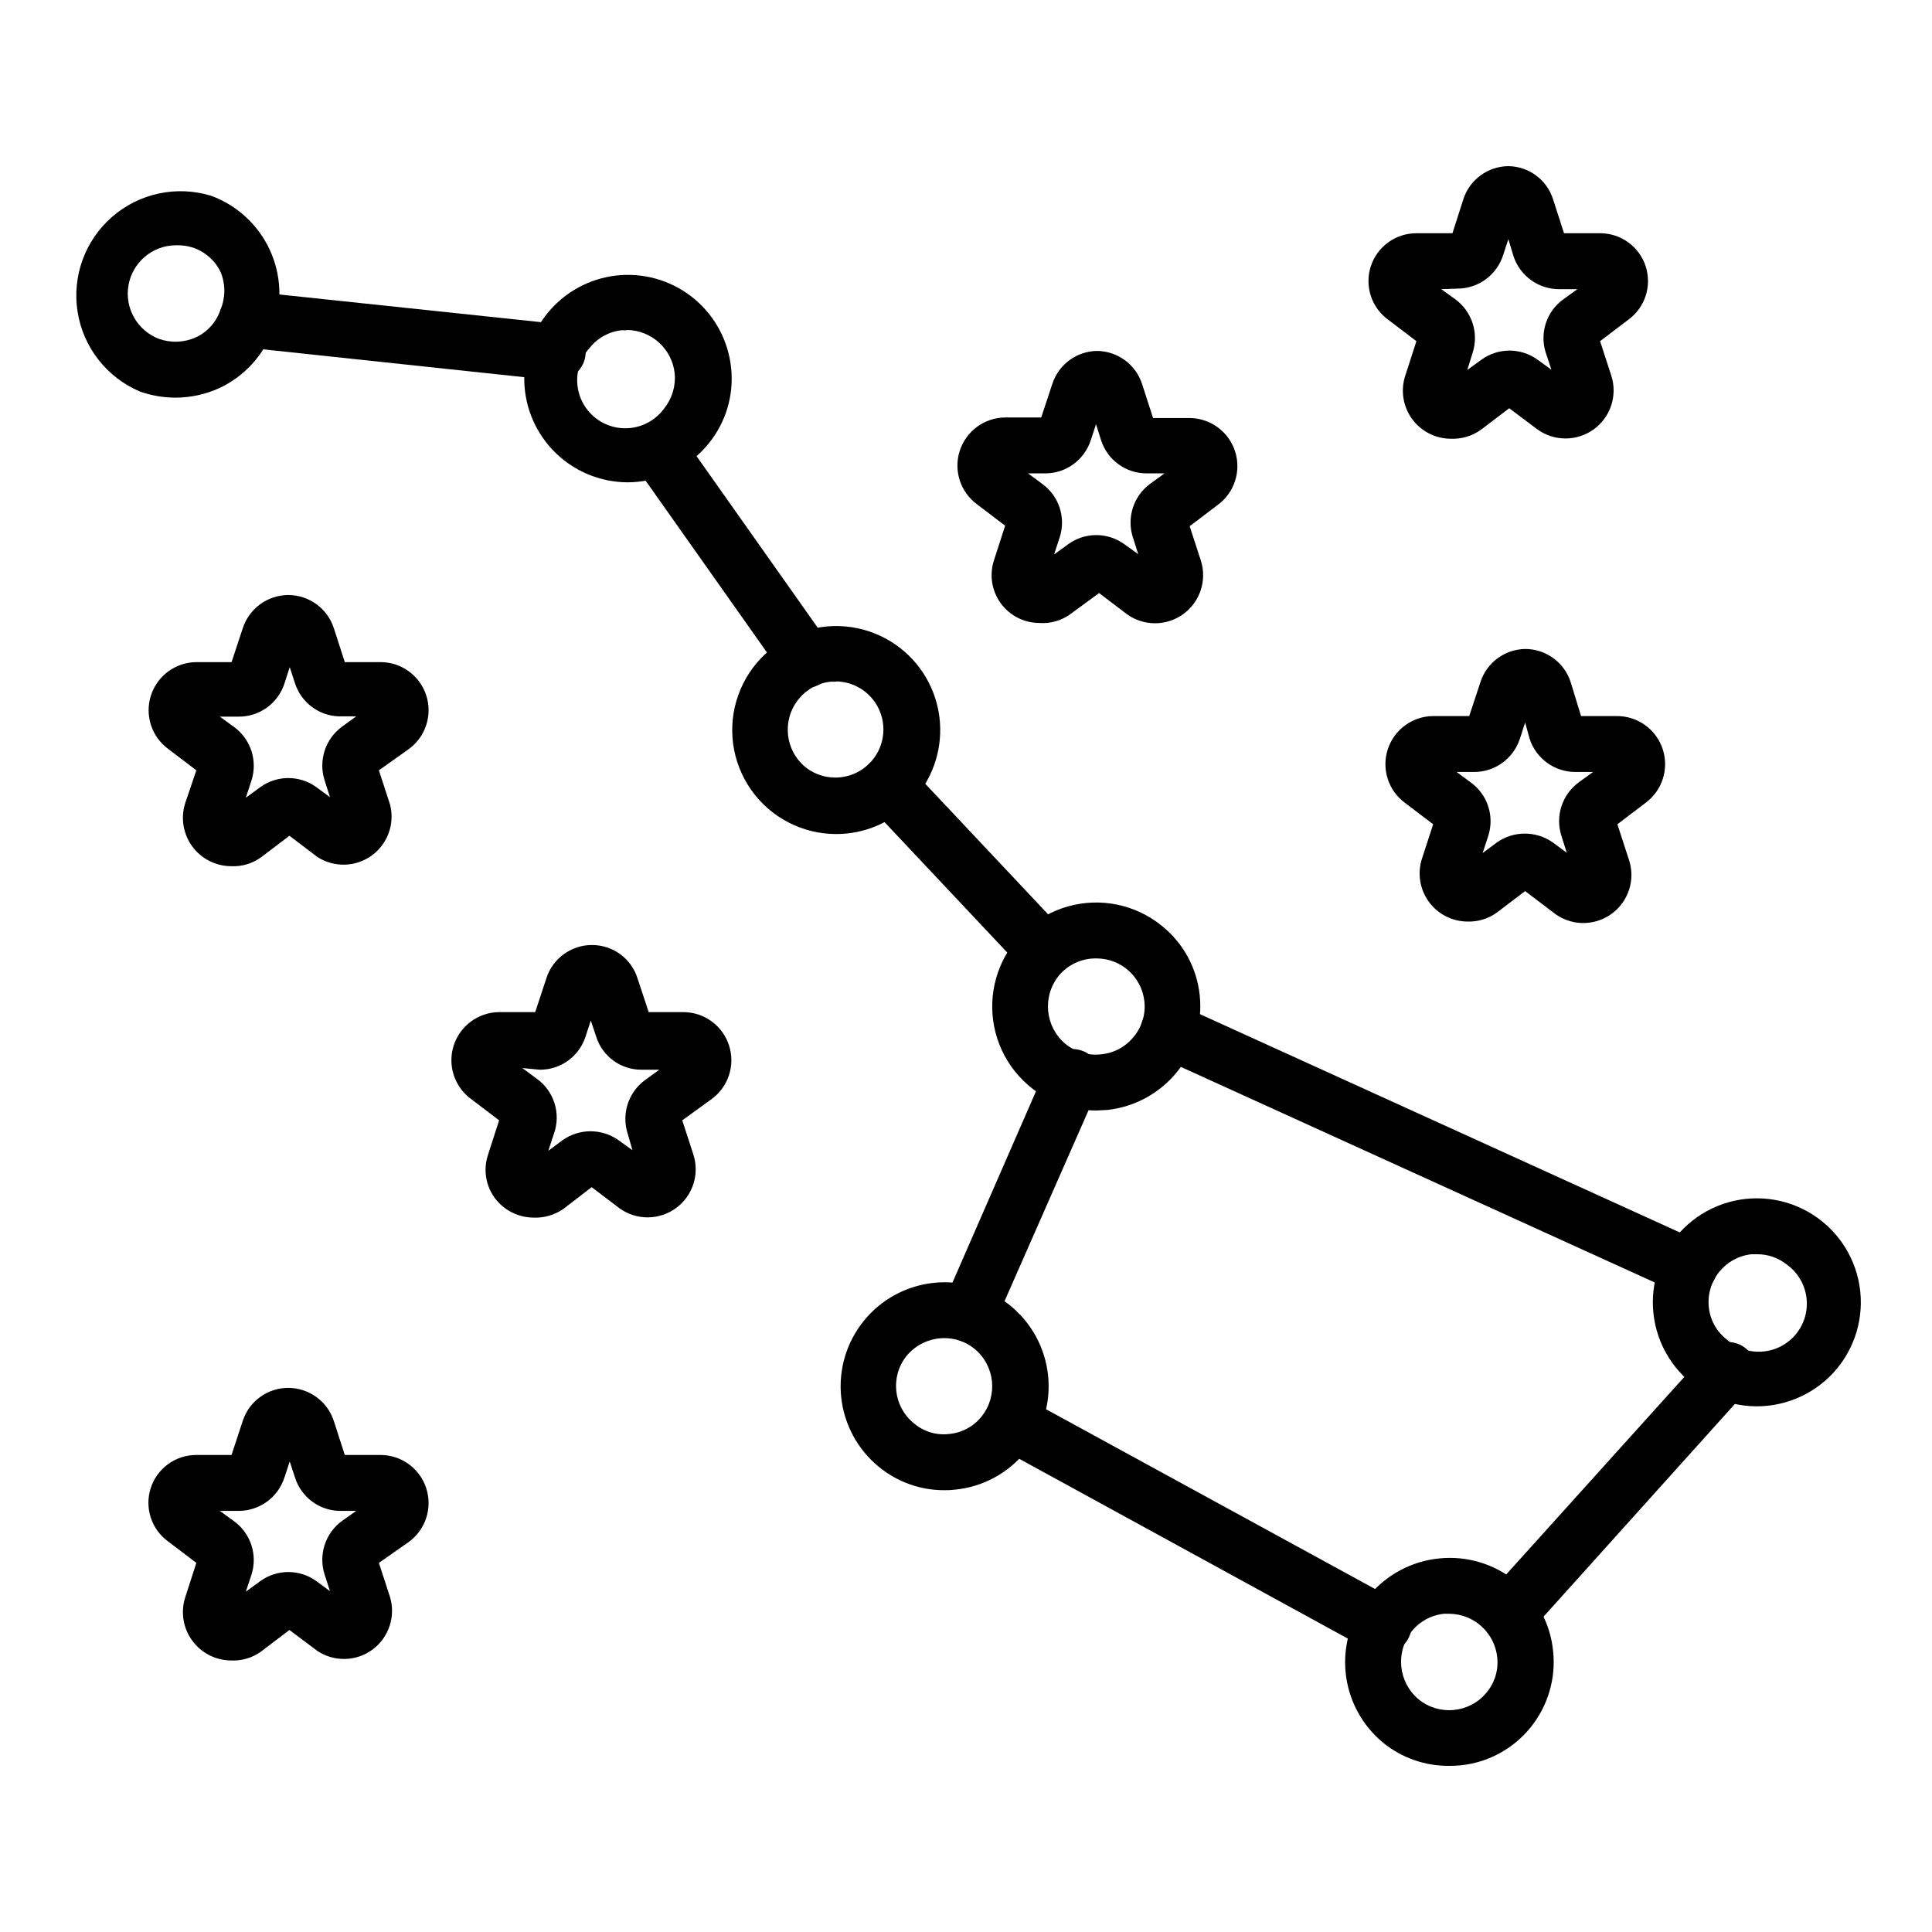
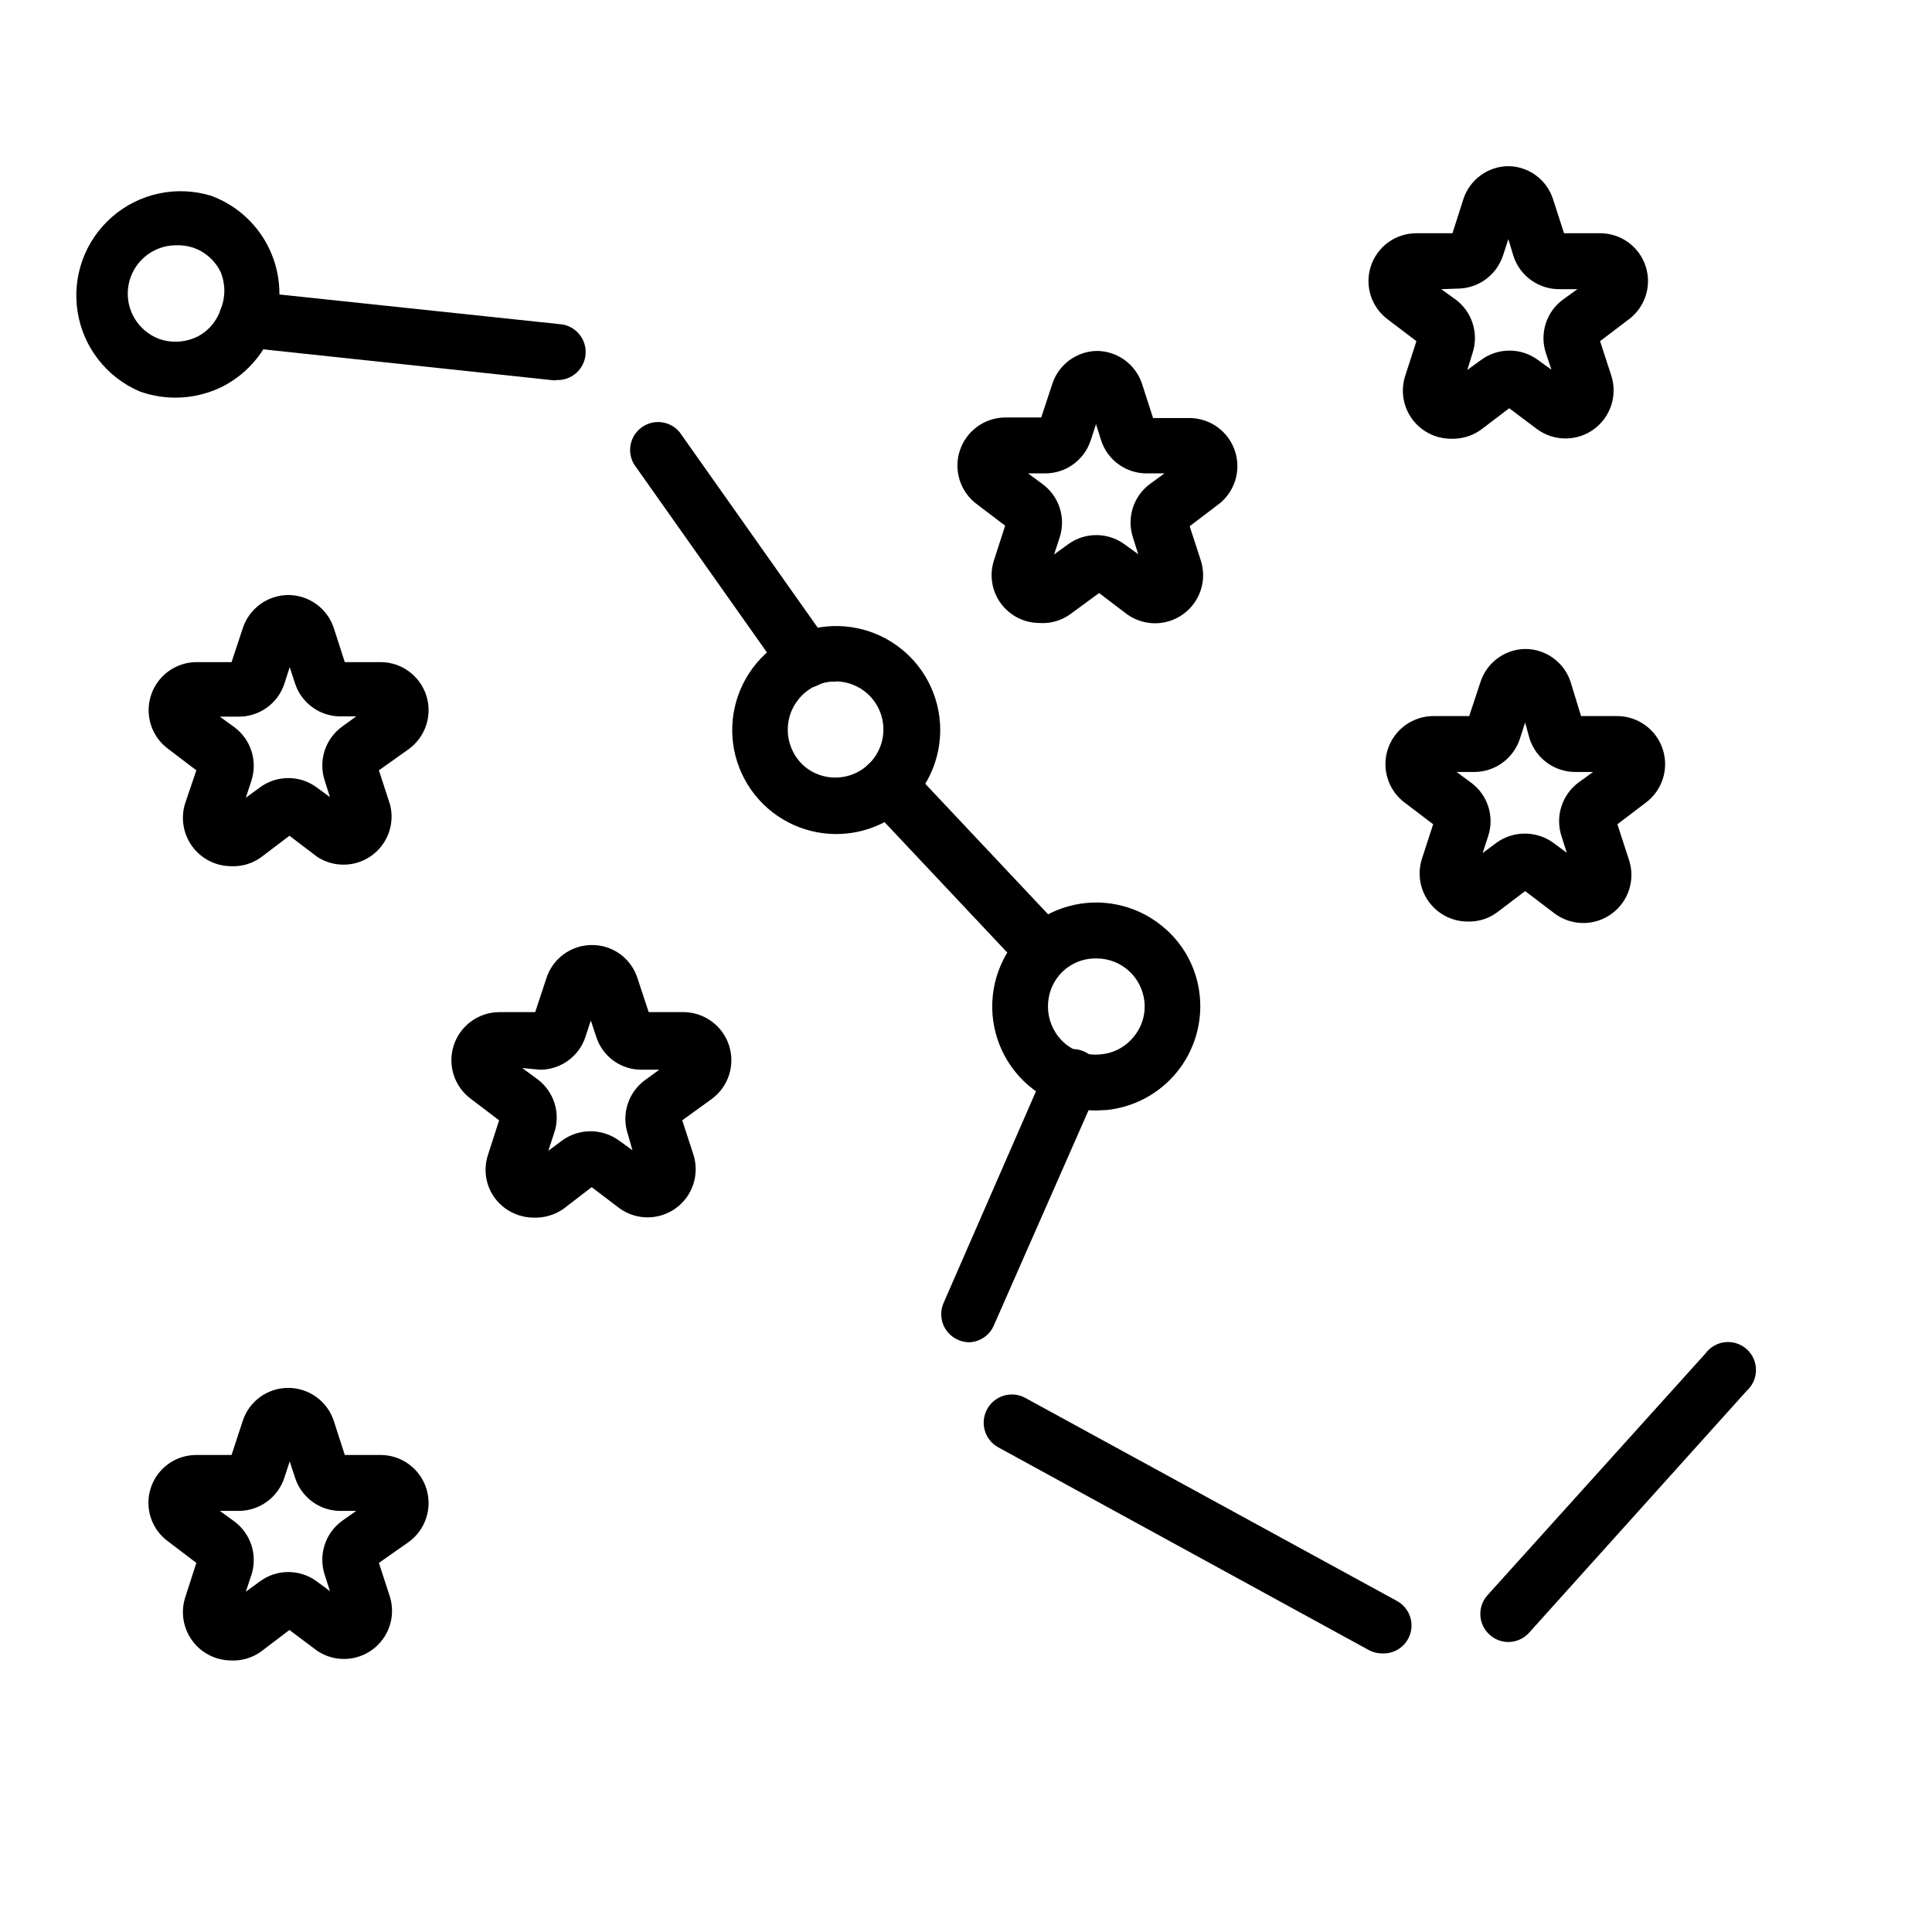
<svg xmlns="http://www.w3.org/2000/svg" fill="#000000" width="800px" height="800px" version="1.1" viewBox="144 144 512 512">
  <g>
    <path d="m365.55 365.03c-8.945-0.02-17.324-4.375-22.477-11.691-5.152-7.312-6.434-16.672-3.434-25.102 2.996-8.43 9.895-14.879 18.508-17.301s17.863-0.512 24.812 5.121c5.941 4.816 9.617 11.887 10.145 19.516 0.523 7.633-2.144 15.137-7.367 20.723-5.227 5.586-12.539 8.75-20.188 8.734zm0-40.379h-1.406c-3.356 0.348-6.426 2.031-8.523 4.668-4.445 5.488-3.617 13.539 1.855 18.004 3.223 2.547 7.477 3.379 11.426 2.242 3.945-1.141 7.102-4.109 8.477-7.981 1.375-3.871 0.797-8.168-1.547-11.539-2.348-3.375-6.172-5.41-10.281-5.469z" />
-     <path d="m310.2 271.82c-7.117-0.059-13.93-2.871-19.016-7.848-5.082-4.977-8.035-11.734-8.242-18.844-0.207-7.113 2.356-14.027 7.141-19.289 4.789-5.266 11.43-8.469 18.527-8.934 7.102-0.469 14.105 1.836 19.539 6.426 5.438 4.59 8.883 11.109 9.609 18.184 0.766 7.227-1.398 14.457-6 20.078-5.277 6.488-13.199 10.246-21.559 10.227zm0-40.305h-1.41c-3.352 0.344-6.422 2.027-8.52 4.668-2.359 2.594-3.543 6.047-3.277 9.543 0.27 3.496 1.965 6.731 4.691 8.934 2.727 2.207 6.242 3.191 9.719 2.723s6.606-2.348 8.648-5.195c2.082-2.617 3.062-5.938 2.742-9.262-0.711-6.481-6.148-11.41-12.668-11.484z" />
-     <path d="m527.95 611.97c-6.309 0.035-12.434-2.109-17.34-6.074-5.68-4.648-9.281-11.359-10.004-18.664-0.727-7.305 1.484-14.594 6.141-20.266s11.379-9.262 18.684-9.969c7.281-0.75 14.562 1.438 20.227 6.074 5.641 4.574 9.215 11.219 9.926 18.449 0.789 7.297-1.371 14.605-6 20.301-5.273 6.519-13.246 10.262-21.633 10.148zm0-40.305h-1.262c-3.375 0.344-6.469 2.023-8.594 4.668-4.367 5.512-3.543 13.496 1.852 18.004 5.438 4.434 13.426 3.676 17.93-1.703 2.254-2.644 3.305-6.109 2.891-9.559-0.746-6.453-6.176-11.34-12.672-11.41z" />
-     <path d="m609.52 516.69c-8.395-0.02-16.324-3.863-21.539-10.445-5.215-6.578-7.144-15.176-5.246-23.352 1.898-8.18 7.422-15.047 15.004-18.652 7.582-3.609 16.391-3.562 23.938 0.121 7.543 3.684 12.996 10.605 14.812 18.801 1.816 8.195-0.199 16.773-5.481 23.301-5.254 6.477-13.148 10.23-21.488 10.227zm0-40.305h-1.332c-6.996 0.738-12.07 7.004-11.336 14 0.328 3.359 2.016 6.438 4.668 8.52 2.594 2.359 6.047 3.547 9.543 3.277 3.496-0.266 6.731-1.965 8.934-4.691 2.207-2.727 3.191-6.242 2.723-9.715-0.469-3.477-2.348-6.606-5.195-8.652-2.25-1.797-5.051-2.766-7.93-2.738z" />
    <path d="m190.55 249.38c-3.231 0.004-6.438-0.547-9.484-1.629-8.773-3.723-15.012-11.707-16.504-21.121-1.492-9.418 1.977-18.938 9.176-25.188 7.195-6.25 17.109-8.352 26.223-5.555 6.844 2.519 12.418 7.644 15.5 14.258 3.078 6.613 3.422 14.18 0.949 21.043-2.477 6.863-7.562 12.469-14.152 15.598-3.672 1.695-7.664 2.582-11.707 2.594zm0-40.379c-6.172 0.059-11.426 4.512-12.5 10.594-1.07 6.078 2.348 12.059 8.129 14.227 3.195 1.117 6.699 0.961 9.781-0.445 3.102-1.465 5.457-4.148 6.519-7.41 1.297-3.156 1.297-6.695 0-9.852-1.488-3.086-4.16-5.438-7.41-6.519-1.461-0.457-2.988-0.656-4.519-0.594z" />
    <path d="m434.45 438.3c-8.945-0.02-17.324-4.379-22.477-11.695-5.148-7.312-6.43-16.672-3.434-25.102 2.996-8.426 9.898-14.879 18.508-17.301 8.613-2.418 17.863-0.512 24.812 5.121 5.699 4.551 9.328 11.199 10.078 18.449 0.77 7.277-1.383 14.566-5.981 20.262-4.598 5.695-11.266 9.332-18.543 10.117zm0-40.305c-3.848-0.043-7.504 1.676-9.926 4.664-4.367 5.512-3.547 13.5 1.852 18.004 2.641 2.141 6.031 3.129 9.41 2.742 3.402-0.305 6.535-1.992 8.668-4.668 2.188-2.617 3.207-6.019 2.816-9.41-0.719-6.453-6.176-11.336-12.672-11.332z" />
-     <path d="m394.22 538.92c-6.293 0.008-12.395-2.164-17.262-6.152-5.668-4.606-9.277-11.273-10.035-18.539-0.754-7.266 1.406-14.535 6.008-20.207 4.602-5.676 11.266-9.293 18.531-10.055 7.266-0.762 14.535 1.391 20.215 5.984 5.676 4.598 9.301 11.258 10.07 18.523 0.77 7.262-1.379 14.535-5.965 20.219-4.621 5.731-11.348 9.359-18.672 10.078-0.957 0.121-1.926 0.172-2.891 0.148zm0-40.305c-3.871 0.016-7.535 1.754-10 4.742-4.359 5.488-3.465 13.465 2 17.855 2.562 2.18 5.918 3.199 9.262 2.812 3.41-0.289 6.547-1.98 8.668-4.668 4.379-5.492 3.519-13.492-1.926-17.93-2.242-1.816-5.043-2.812-7.93-2.812z" />
    <path d="m357.69 326.28c-2.422-0.008-4.691-1.195-6.074-3.188l-39.562-56.012c-2.008-3.328-1.102-7.641 2.074-9.879 3.172-2.242 7.539-1.648 10 1.359l39.562 56.012h0.004c2.34 3.336 1.547 7.938-1.777 10.297-1.215 0.926-2.699 1.418-4.227 1.41z" />
    <path d="m400.81 499.72c-1.023-0.016-2.031-0.242-2.961-0.668-1.801-0.793-3.211-2.269-3.918-4.106-0.707-1.832-0.66-3.875 0.137-5.672l27.266-62.457c0.715-1.902 2.18-3.43 4.055-4.219 1.871-0.793 3.988-0.781 5.848 0.035 1.863 0.812 3.309 2.359 4 4.269 0.691 1.91 0.566 4.023-0.344 5.84l-27.488 62.457c-1.125 2.664-3.699 4.43-6.594 4.519z" />
-     <path d="m591.67 487.28c-1.07-0.008-2.129-0.234-3.113-0.668l-137.95-62.754c-1.789-0.816-3.18-2.309-3.867-4.148-0.688-1.84-0.617-3.879 0.199-5.668 1.699-3.723 6.094-5.367 9.816-3.668l137.95 62.754h0.004c3.164 1.441 4.902 4.894 4.172 8.297-0.73 3.402-3.731 5.84-7.211 5.856z" />
    <path d="m543.73 579.15c-1.836-0.008-3.602-0.691-4.961-1.926-3.043-2.727-3.309-7.398-0.594-10.449l57.789-64.086c1.238-1.691 3.133-2.781 5.215-3 2.082-0.215 4.16 0.461 5.719 1.859 1.559 1.402 2.453 3.394 2.457 5.488 0.008 2.098-0.875 4.098-2.426 5.504l-57.715 64.16v0.004c-1.402 1.551-3.391 2.438-5.484 2.445z" />
    <path d="m510.32 582.18c-1.238 0.008-2.461-0.297-3.555-0.887l-98.316-53.789c-3.582-2.047-4.824-6.609-2.777-10.188 2.043-3.582 6.606-4.824 10.188-2.777l98.316 53.715c2.992 1.613 4.5 5.059 3.66 8.352-0.844 3.293-3.816 5.594-7.219 5.574z" />
    <path d="m420.74 403.48c-2.051-0.008-4.012-0.863-5.406-2.371l-41.344-43.934c-2.871-2.891-2.871-7.559 0-10.449 1.391-1.402 3.285-2.191 5.262-2.191 1.977 0 3.867 0.789 5.262 2.191l41.344 43.934-0.004 0.004c1.355 1.438 2.078 3.359 2.008 5.336-0.07 1.977-0.926 3.844-2.379 5.184-1.246 1.32-2.934 2.137-4.742 2.297z" />
    <path d="m291.38 244.78h-0.742l-81.941-8.742c-4.094-0.43-7.062-4.098-6.633-8.188 0.43-4.094 4.098-7.062 8.188-6.633l81.941 8.668 0.004 0.004c4.09 0.223 7.227 3.723 7 7.816-0.227 4.09-3.723 7.227-7.816 7z" />
    <path d="m532.91 388.22c-4.066-0.016-7.887-1.973-10.273-5.269-2.387-3.293-3.055-7.531-1.801-11.402l2.965-9.113-7.41-5.629c-4.445-3.238-6.312-8.965-4.629-14.199 1.684-5.238 6.539-8.801 12.035-8.844h9.559l2.965-8.965c1.652-5.176 6.422-8.723 11.855-8.816 5.512-0.004 10.398 3.562 12.074 8.816l2.742 8.965h9.633c5.496 0.043 10.352 3.606 12.035 8.844 1.684 5.234-0.184 10.961-4.629 14.199l-7.41 5.629 2.965 9.113c1.938 5.379 0.055 11.391-4.606 14.703-4.656 3.312-10.953 3.117-15.398-0.477l-7.41-5.629-7.41 5.629h0.004c-2.269 1.676-5.035 2.539-7.856 2.445zm28.449-12.152m-31.34-27.488 3.703 2.742h0.004c4.492 3.219 6.379 8.973 4.668 14.227l-1.48 4.519 3.777-2.816c4.445-3.121 10.371-3.121 14.816 0l3.703 2.742-1.406-4.445c-1.703-5.234 0.152-10.973 4.594-14.227l3.777-2.742h-4.668l0.004 0.004c-5.535 0.012-10.445-3.551-12.152-8.82l-1.184-4.297-1.406 4.371h-0.004c-1.723 5.211-6.59 8.734-12.074 8.746z" />
    <path d="m285.31 466.68c-2.664-0.031-5.254-0.887-7.41-2.445-4.449-3.211-6.309-8.938-4.594-14.152l2.965-9.188-7.41-5.629c-4.445-3.238-6.309-8.965-4.625-14.199 1.684-5.238 6.535-8.801 12.035-8.844h9.559l2.965-8.965h-0.004c1.68-5.254 6.562-8.82 12.078-8.816 5.523-0.027 10.418 3.547 12.074 8.816l2.965 8.965h9.262c5.5 0.043 10.352 3.606 12.035 8.844 1.684 5.234-0.18 10.961-4.625 14.199l-7.781 5.629 2.965 9.113c1.664 5.231-0.211 10.941-4.648 14.168-4.441 3.231-10.449 3.254-14.91 0.059l-7.41-5.629-7.41 5.703c-2.352 1.668-5.195 2.5-8.074 2.371zm-2.891-39.637 3.703 2.742v-0.004c4.691 3.277 6.602 9.289 4.668 14.672l-1.48 4.519 3.777-2.816c4.441-3.144 10.379-3.144 14.82 0l3.703 2.668-1.258-4.371c-1.703-5.238 0.148-10.977 4.594-14.227l3.777-2.742h-4.668c-5.531 0.051-10.441-3.531-12.078-8.816l-1.406-4.223-1.406 4.297c-1.703 5.227-6.582 8.758-12.078 8.742z" />
    <path d="m205.22 584.04c-4.07-0.027-7.887-1.98-10.285-5.269-2.398-3.289-3.09-7.519-1.867-11.402l2.965-9.188-7.41-5.629c-4.481-3.211-6.371-8.945-4.68-14.191 1.691-5.242 6.578-8.793 12.09-8.777h9.332l2.965-9.039c1.703-5.227 6.582-8.758 12.078-8.742 5.508 0.02 10.379 3.574 12.074 8.816l2.891 8.965h9.559c5.5 0.039 10.352 3.606 12.035 8.84 1.684 5.238-0.184 10.961-4.629 14.203l-7.926 5.555 2.965 9.113c1.512 5.137-0.348 10.672-4.656 13.855-4.305 3.18-10.145 3.328-14.609 0.371l-7.41-5.559-7.41 5.629 0.004 0.004c-2.328 1.723-5.184 2.586-8.074 2.445zm28.375-12.152m-31.34-27.488 3.777 2.742c4.445 3.25 6.297 8.988 4.594 14.227l-1.48 4.445 3.852-2.816c4.426-3.191 10.395-3.191 14.816 0l3.629 2.668-1.406-4.371c-1.699-5.238 0.152-10.977 4.594-14.227l3.777-2.668h-4.668 0.004c-5.324-0.215-9.941-3.738-11.559-8.816l-1.406-4.297-1.406 4.297h-0.004c-1.695 5.242-6.566 8.797-12.074 8.816z" />
    <path d="m205.22 373.55c-4.07-0.023-7.887-1.977-10.285-5.266-2.398-3.289-3.09-7.519-1.867-11.402l2.965-8.742-7.41-5.629v-0.004c-4.445-3.238-6.309-8.965-4.625-14.199 1.684-5.234 6.535-8.801 12.035-8.84h9.332l2.965-8.965c1.699-5.242 6.57-8.797 12.078-8.82 5.508 0.023 10.379 3.578 12.074 8.82l2.891 8.965h9.559c5.5 0.039 10.352 3.606 12.035 8.84 1.684 5.234-0.184 10.961-4.629 14.199l-7.926 5.633 2.965 9.113c1.297 5.078-0.652 10.434-4.906 13.496-4.258 3.059-9.953 3.203-14.359 0.359l-7.41-5.629-7.41 5.629h0.004c-2.328 1.723-5.184 2.586-8.074 2.441zm28.375-12.152m-31.34-27.484 3.777 2.742c4.445 3.25 6.297 8.988 4.594 14.227l-1.48 4.519 3.852-2.816c4.426-3.191 10.395-3.191 14.816 0l3.629 2.668-1.406-4.445c-1.699-5.238 0.152-10.977 4.594-14.227l3.777-2.742h-4.668 0.004c-5.305-0.203-9.918-3.695-11.559-8.742l-1.406-4.297-1.406 4.371h-0.004c-1.703 5.227-6.582 8.758-12.074 8.742z" />
    <path d="m419.34 309.09c-4.035-0.035-7.816-1.996-10.172-5.273-2.356-3.277-3.008-7.484-1.758-11.32l2.965-9.188-7.41-5.629v-0.004c-4.445-3.238-6.309-8.965-4.625-14.199 1.684-5.234 6.535-8.801 12.035-8.844h9.559l2.965-8.965h-0.004c1.688-5.066 6.367-8.535 11.707-8.668 5.516 0 10.398 3.562 12.078 8.816l2.891 8.965h9.703c5.5 0.043 10.352 3.609 12.035 8.844 1.684 5.234-0.18 10.961-4.625 14.199l-7.41 5.629 2.965 9.113v0.004c1.664 5.231-0.211 10.938-4.648 14.164-4.441 3.231-10.449 3.254-14.91 0.059l-7.41-5.629-7.781 5.703c-2.375 1.668-5.254 2.457-8.148 2.223zm28.449-12.078m-31.34-27.562 3.703 2.742 0.004 0.004c4.488 3.215 6.379 8.973 4.668 14.223l-1.48 4.519 3.777-2.742c4.422-3.188 10.391-3.188 14.816 0l3.703 2.668-1.406-4.445c-1.703-5.234 0.148-10.973 4.594-14.223l3.777-2.742h-4.668c-5.543 0.035-10.465-3.535-12.148-8.816l-1.332-4.223-1.406 4.297h-0.004c-1.703 5.223-6.582 8.754-12.078 8.742z" />
    <path d="m528.47 260.27c-4.066-0.016-7.887-1.973-10.273-5.266-2.387-3.297-3.055-7.535-1.801-11.406l2.965-9.188-7.41-5.629c-4.481-3.211-6.371-8.945-4.68-14.188 1.691-5.242 6.578-8.793 12.086-8.781h9.559l2.891-9.039c1.684-5.172 6.488-8.691 11.926-8.742 5.441 0.07 10.223 3.625 11.855 8.816l2.891 8.965h9.559c5.508-0.012 10.395 3.539 12.086 8.781 1.691 5.242-0.199 10.977-4.68 14.188l-7.41 5.629 2.965 9.113c1.707 5.258-0.172 11.012-4.644 14.254-4.473 3.238-10.523 3.231-14.988-0.027l-7.41-5.559-7.41 5.629 0.004 0.004c-2.336 1.707-5.184 2.57-8.078 2.445zm28.449-12.152m-30.969-27.484 3.703 2.668 0.004-0.004c4.441 3.254 6.297 8.992 4.594 14.227l-1.406 4.519 3.777-2.742c4.422-3.188 10.391-3.188 14.816 0l3.703 2.668-1.48-4.445c-1.711-5.25 0.176-11.008 4.668-14.227l3.703-2.668h-4.594v0.004c-5.617 0.109-10.641-3.473-12.371-8.816l-1.336-4.445-1.406 4.297c-1.707 5.266-6.613 8.828-12.148 8.816z" />
  </g>
</svg>